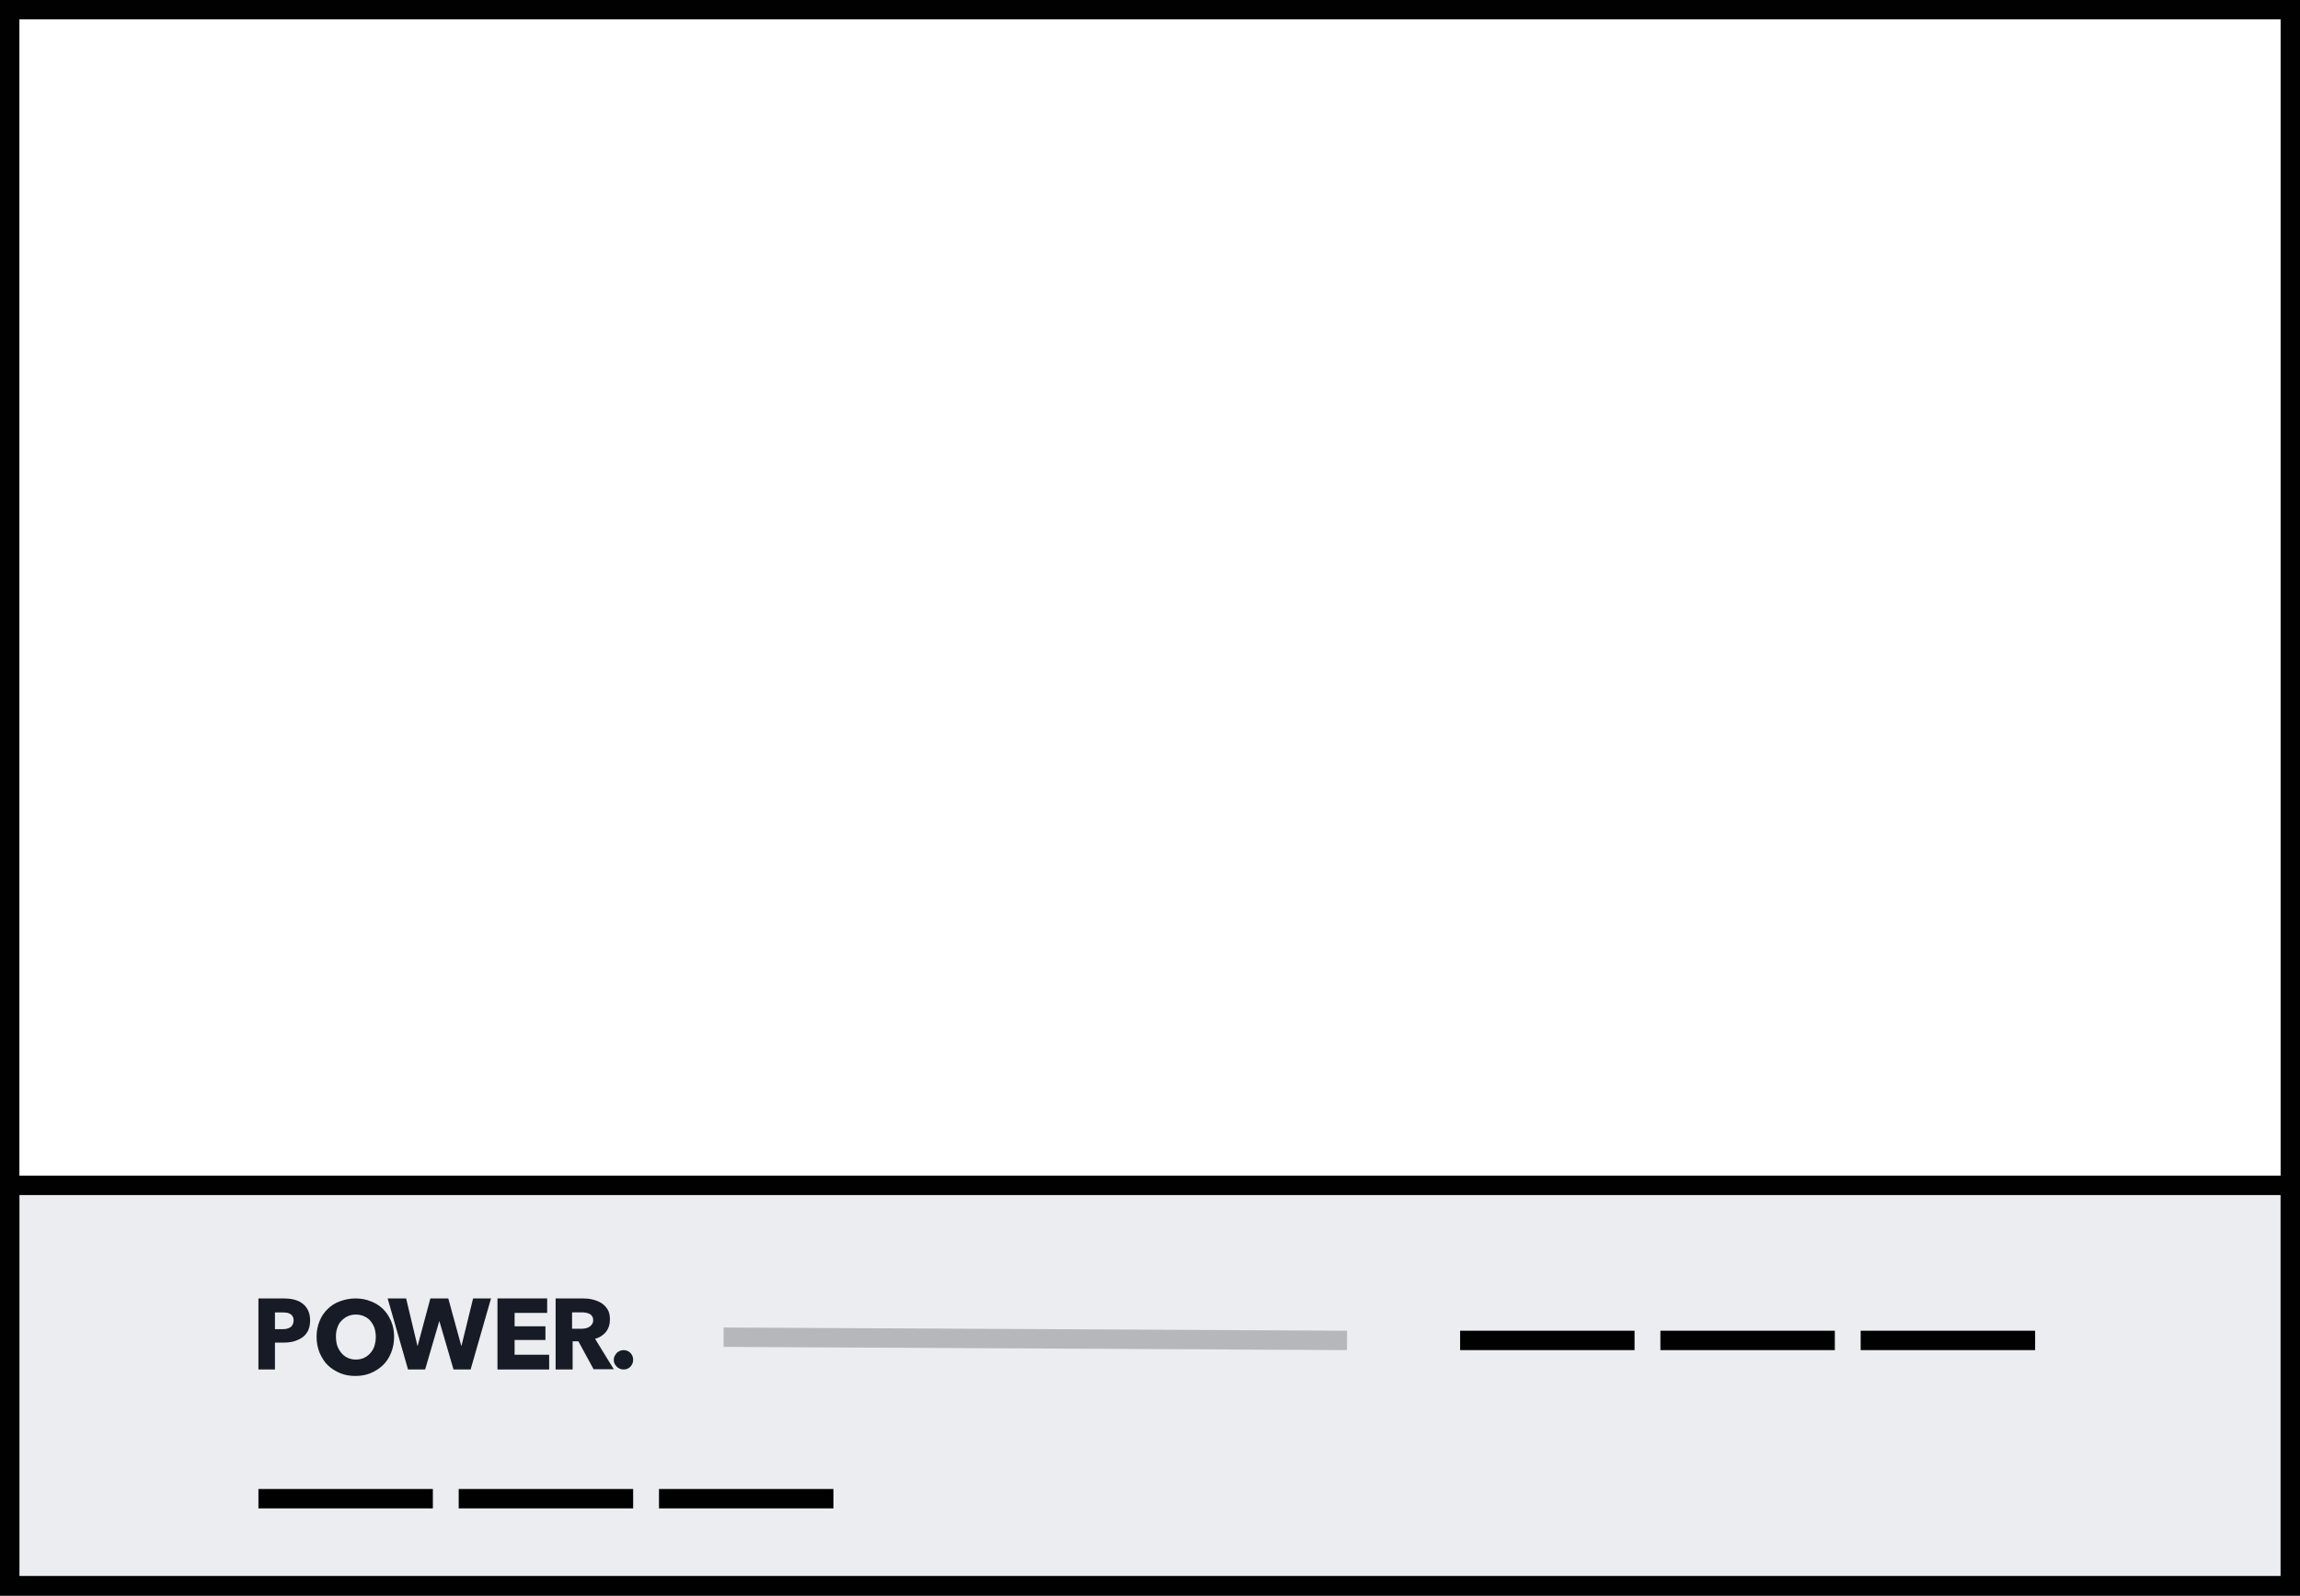
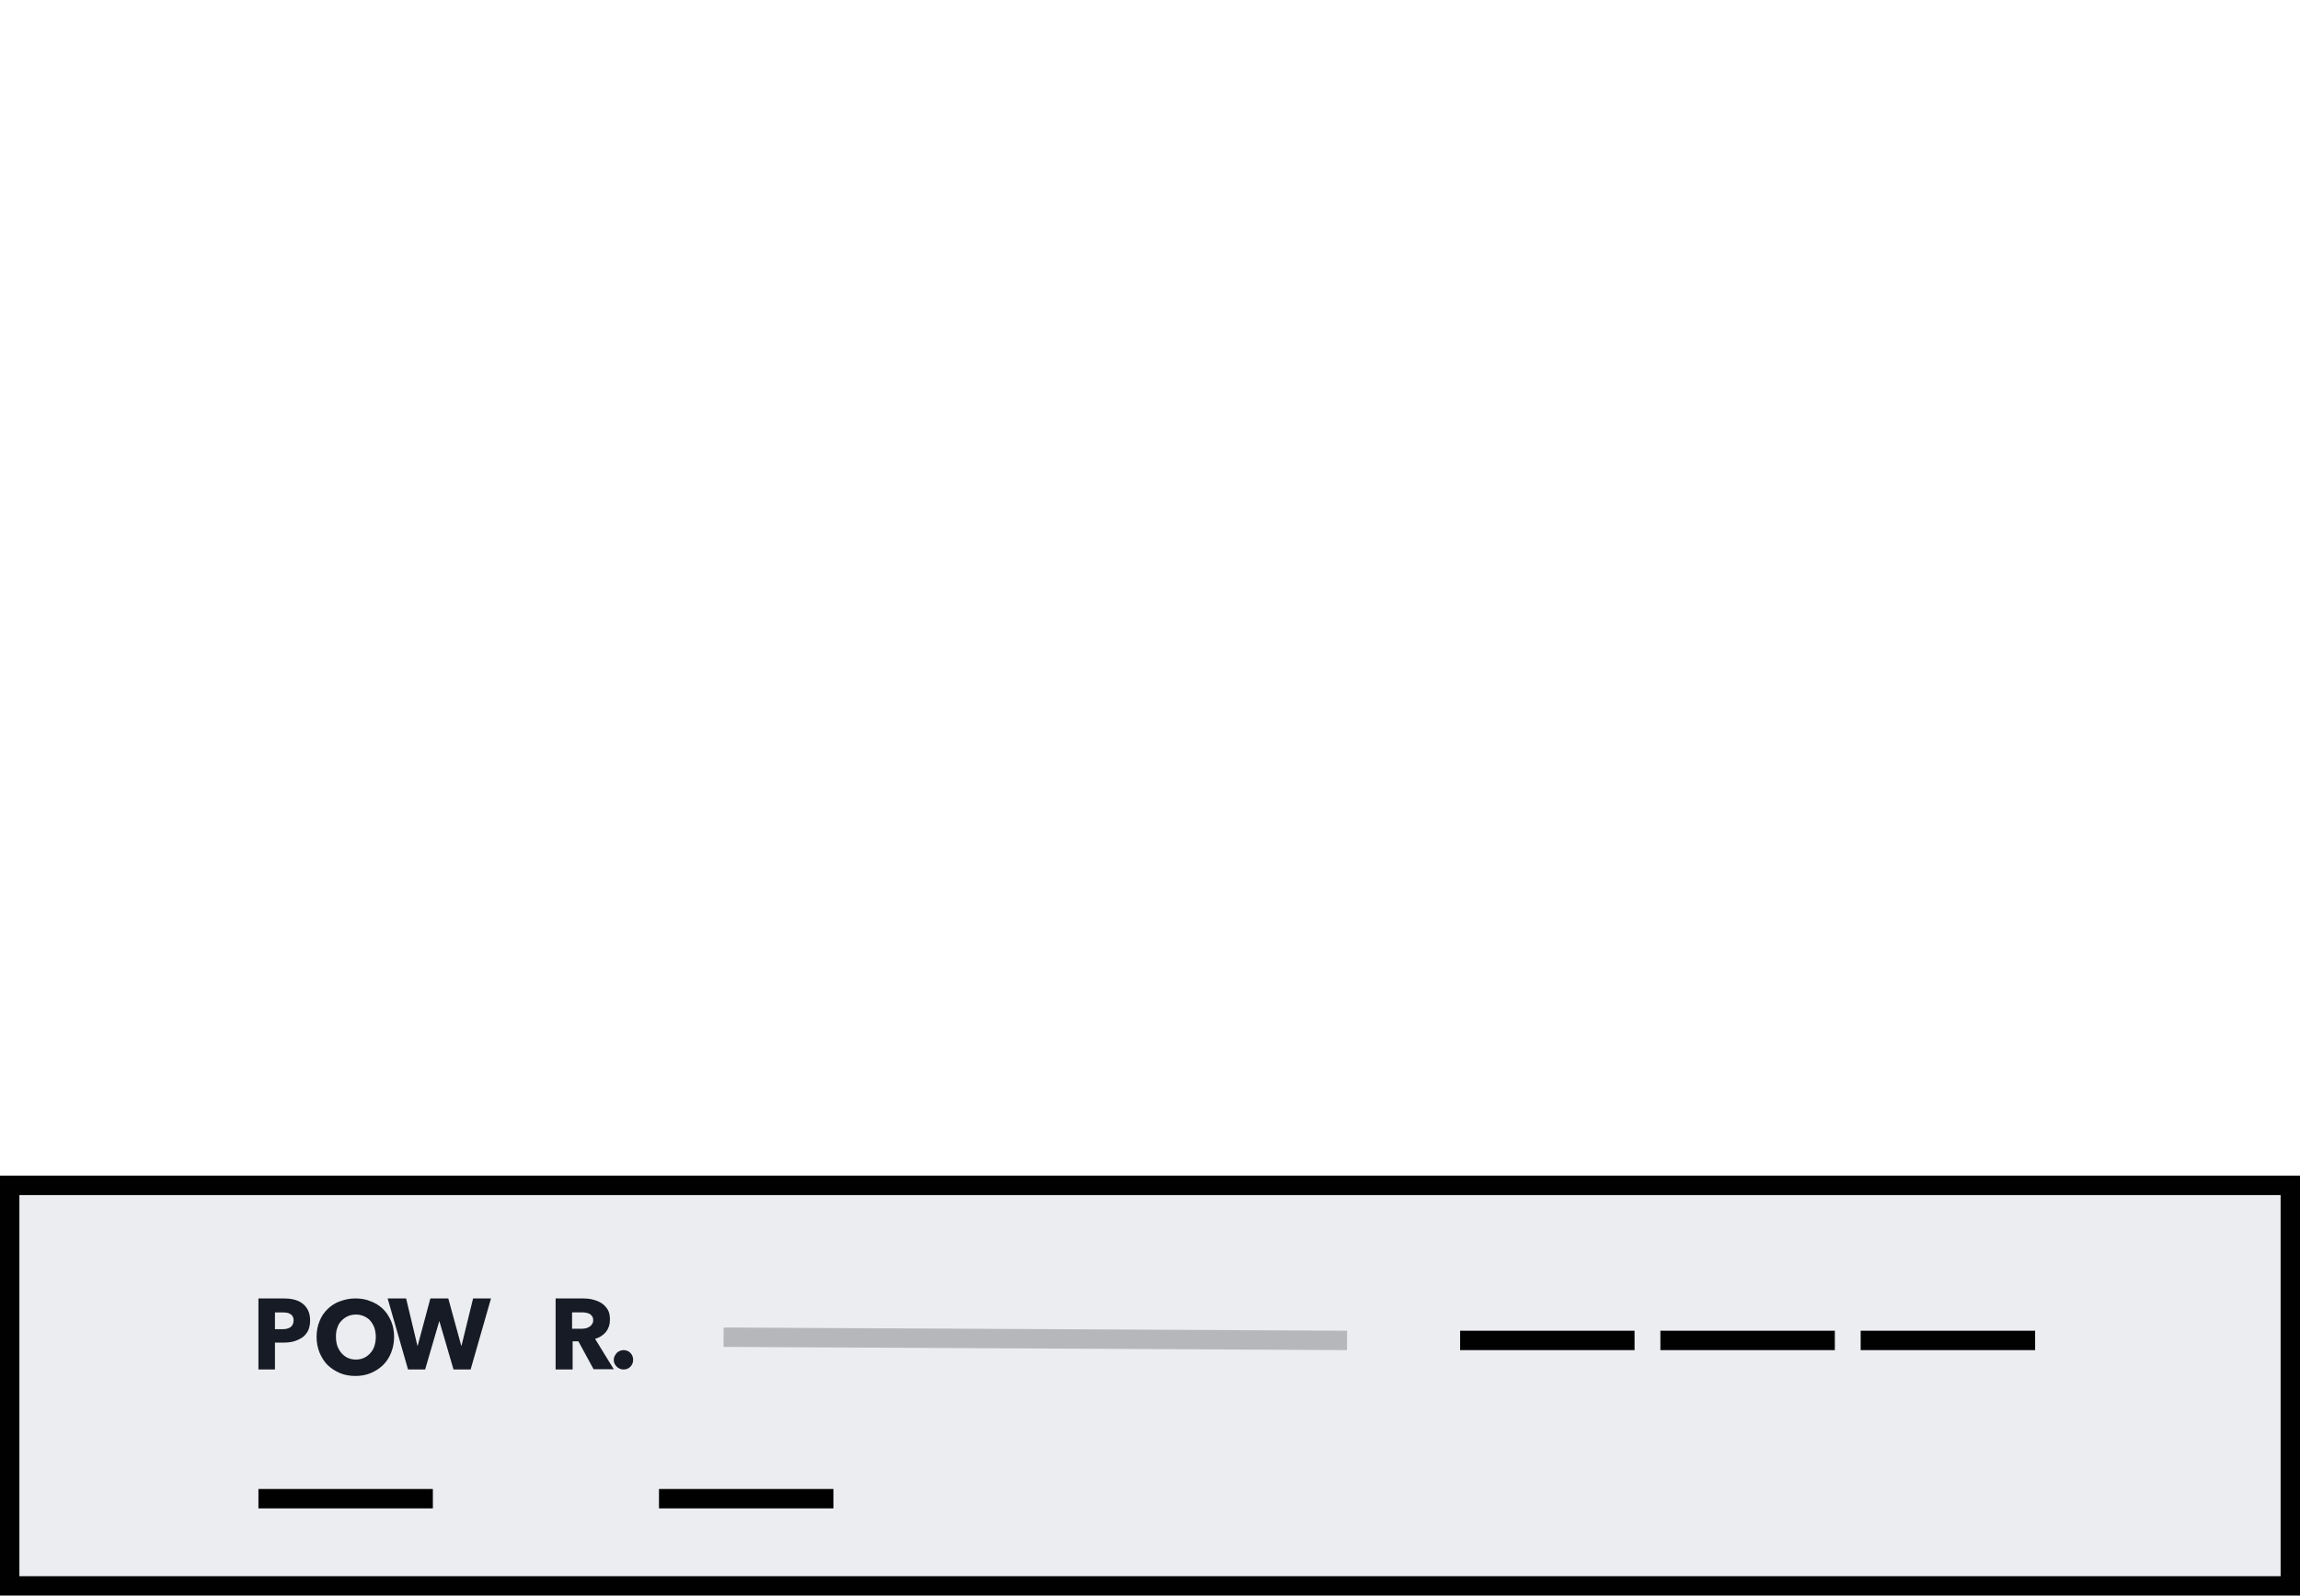
<svg xmlns="http://www.w3.org/2000/svg" width="356px" height="247px" viewBox="0 0 356 247" version="1.1">
  <title>footer-reduced</title>
  <desc>Created with Sketch.</desc>
  <g id="reduced" stroke="none" stroke-width="1" fill="none" fill-rule="evenodd" transform="translate(0, 0)">
    <rect fill="#FFFFFF" x="0" y="0" width="356" height="247" />
    <rect id="Rectangle-Copy" stroke="#010101" stroke-width="3" fill="#ECEDF1" x="1.5" y="183.5" width="353" height="62" />
-     <rect id="Rectangle" stroke="#010101" stroke-width="3" x="1.5" y="1.5" width="353" height="244" />
    <g id="logo-dark-copy" transform="translate(40, 201)" fill="#161B25" fill-rule="nonzero">
      <path d="M8,3.398 C8,4.035 7.878,4.587 7.675,5.012 C7.431,5.436 7.147,5.819 6.741,6.073 C6.335,6.328 5.888,6.541 5.401,6.668 C4.914,6.795 4.386,6.838 3.817,6.838 L2.558,6.838 L2.558,11 L0,11 L0,0 L3.858,0 C4.426,0 4.954,0.042 5.482,0.17 C5.97,0.297 6.416,0.467 6.782,0.764 C7.147,1.019 7.431,1.359 7.675,1.826 C7.878,2.251 8,2.761 8,3.398 Z M5.442,3.398 C5.442,3.143 5.401,2.931 5.279,2.761 C5.198,2.591 5.036,2.463 4.873,2.378 C4.711,2.293 4.508,2.208 4.305,2.208 C4.102,2.166 3.898,2.166 3.655,2.166 L2.558,2.166 L2.558,4.757 L3.614,4.757 C3.858,4.757 4.061,4.757 4.305,4.714 C4.548,4.672 4.711,4.587 4.873,4.502 C5.036,4.417 5.198,4.247 5.279,4.077 C5.401,3.865 5.442,3.653 5.442,3.398 Z" id="Shape" />
      <path d="M21,5.956 C21,6.876 20.831,7.664 20.535,8.409 C20.239,9.153 19.817,9.81 19.268,10.336 C18.718,10.861 18.085,11.255 17.366,11.562 C16.648,11.869 15.845,12 15,12 C14.155,12 13.352,11.869 12.634,11.562 C11.915,11.255 11.282,10.861 10.732,10.336 C10.183,9.81 9.803,9.153 9.465,8.409 C9.169,7.664 9,6.832 9,5.956 C9,5.036 9.169,4.204 9.465,3.504 C9.761,2.759 10.183,2.146 10.732,1.62 C11.282,1.095 11.873,0.701 12.634,0.438 C13.352,0.175 14.155,0 15,0 C15.845,0 16.648,0.131 17.366,0.438 C18.085,0.701 18.718,1.095 19.268,1.62 C19.817,2.146 20.197,2.759 20.535,3.504 C20.831,4.204 21,5.036 21,5.956 Z M18.169,5.956 C18.169,5.474 18.085,4.993 17.958,4.555 C17.789,4.117 17.577,3.766 17.324,3.46 C17.07,3.153 16.732,2.934 16.352,2.759 C15.972,2.584 15.549,2.496 15.085,2.496 C14.62,2.496 14.197,2.584 13.817,2.759 C13.437,2.934 13.099,3.197 12.845,3.46 C12.549,3.766 12.338,4.117 12.211,4.555 C12.042,4.993 12,5.431 12,5.956 C12,6.482 12.085,6.964 12.211,7.358 C12.38,7.796 12.592,8.146 12.845,8.453 C13.099,8.759 13.437,9.022 13.817,9.197 C14.197,9.372 14.62,9.46 15.085,9.46 C15.549,9.46 15.972,9.372 16.352,9.197 C16.732,9.022 17.07,8.759 17.324,8.453 C17.62,8.146 17.831,7.752 17.958,7.358 C18.085,6.92 18.169,6.438 18.169,5.956 Z" id="Shape" />
      <polygon id="Path" points="32.843 11 30.197 11 28.021 3.554 27.979 3.554 25.803 11 23.157 11 20 6.10622664e-16 22.859 6.10622664e-16 24.608 7.319 24.651 7.319 26.613 0 29.387 0 31.392 7.319 31.435 7.319 33.227 0 36 0" />
-       <polygon id="Path" points="37 11 37 0 44.691 0 44.691 2.242 39.652 2.242 39.652 4.315 44.425 4.315 44.425 6.431 39.652 6.431 39.652 8.715 45 8.715 45 11" />
      <path d="M51.901,11 L49.524,6.642 L48.632,6.642 L48.632,11 L46,11 L46,0 L50.203,0 C50.712,0 51.264,0.042 51.731,0.169 C52.241,0.296 52.665,0.465 53.09,0.719 C53.472,0.973 53.811,1.312 54.066,1.735 C54.321,2.158 54.406,2.665 54.406,3.3 C54.406,4.062 54.193,4.654 53.811,5.162 C53.387,5.669 52.835,6.05 52.113,6.262 L55,10.958 L51.901,10.958 L51.901,11 Z M51.816,3.385 C51.816,3.131 51.774,2.919 51.646,2.75 C51.519,2.581 51.392,2.454 51.222,2.369 C51.052,2.285 50.84,2.242 50.627,2.2 C50.415,2.158 50.203,2.158 49.991,2.158 L48.547,2.158 L48.547,4.696 L49.821,4.696 C50.033,4.696 50.245,4.696 50.5,4.654 C50.712,4.612 50.925,4.569 51.137,4.442 C51.307,4.358 51.476,4.231 51.604,4.019 C51.731,3.892 51.816,3.638 51.816,3.385 Z" id="Shape" />
      <path d="M58,9.521 C58,9.932 57.838,10.301 57.554,10.589 C57.27,10.877 56.905,11 56.5,11 C56.297,11 56.095,10.959 55.932,10.877 C55.73,10.795 55.608,10.712 55.446,10.548 C55.324,10.425 55.203,10.26 55.122,10.096 C55.041,9.932 55,9.726 55,9.521 C55,9.315 55.041,9.11 55.122,8.945 C55.203,8.781 55.324,8.616 55.446,8.452 C55.568,8.329 55.73,8.205 55.932,8.123 C56.135,8.041 56.297,8 56.5,8 C56.905,8 57.27,8.123 57.554,8.411 C57.878,8.74 58,9.11 58,9.521 Z" id="Path" />
    </g>
    <path d="M40,232 L67,232" id="Line-Copy-34" stroke="#010101" stroke-width="3" />
    <path d="M226,207.5 L253,207.5" id="Line-Copy-37" stroke="#010101" stroke-width="3" />
-     <path d="M71,232 L98,232" id="Line-Copy-35" stroke="#010101" stroke-width="3" />
    <path d="M257,207.5 L284,207.5" id="Line-Copy-38" stroke="#010101" stroke-width="3" />
    <path d="M102,232 L129,232" id="Line-Copy-36" stroke="#010101" stroke-width="3" />
    <path d="M288,207.5 L315,207.5" id="Line-Copy-39" stroke="#010101" stroke-width="3" />
    <path d="M112,207 L208.5,207.5" id="Line-Copy-7" stroke="#010101" stroke-width="3" opacity="0.228" />
  </g>
</svg>